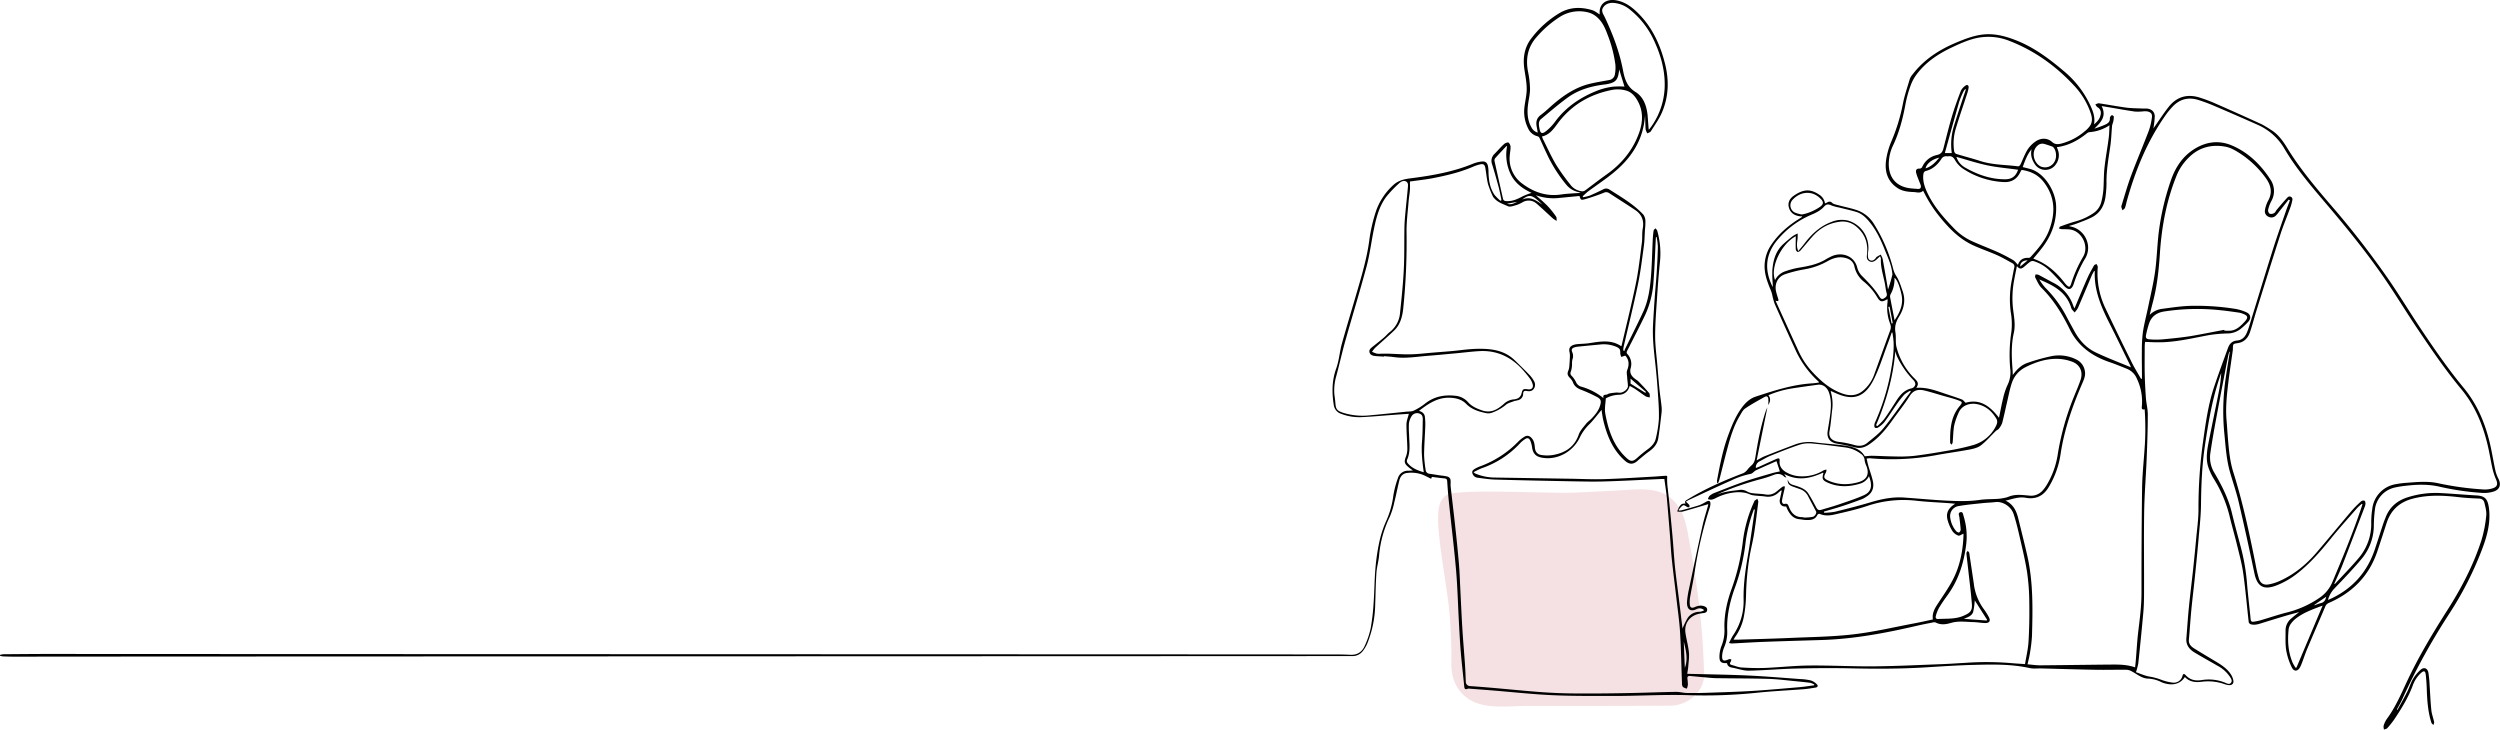
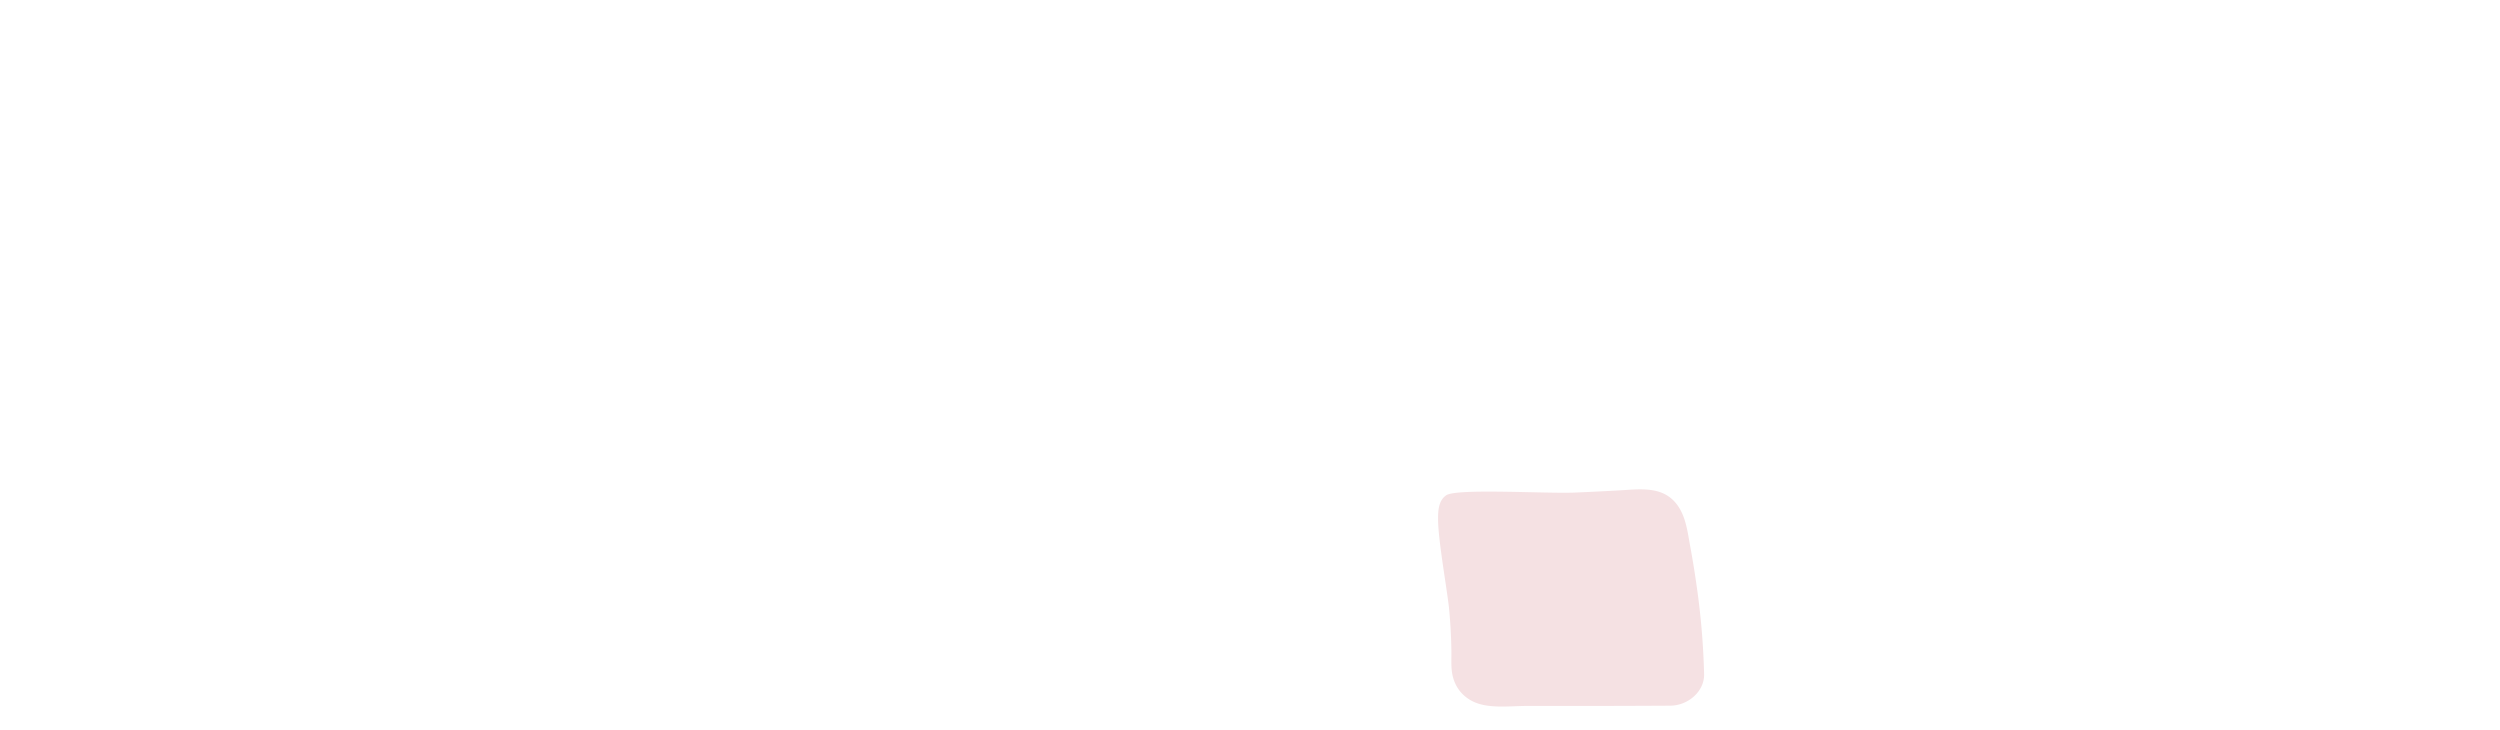
<svg xmlns="http://www.w3.org/2000/svg" viewBox="0 0 1652.81 482.4">
  <defs>
    <style>.cls-1{fill:#f5e1e3;}</style>
  </defs>
  <g id="Layer_2" data-name="Layer 2">
    <g id="Menu">
      <path class="cls-1" d="M1122.41,392.52c-1.4-10.37-3-20.71-4.91-31-1.87-9.89-2.86-20.8-9.6-28.94-9.36-11.29-23.9-9.14-37.23-8.38q-14.65.82-29.32,1.45c-19.42.81-78.64-2.94-85.31,1.85-7.15,5.15-6.51,16.14-1.44,50.58.36,2.42,2.91,19.25,3.33,23.47q1.44,14.58,1.63,29.23c.05,3.84-.17,7.71.14,11.54.73,9.06,5.12,16.9,13.87,21.32,10.18,5.14,24.51,3.07,35.82,3.08h32.28q31.27,0,62.54-.18c11.9-.05,22.71-9.52,22.41-20.88A492.39,492.39,0,0,0,1122.41,392.52Z" />
-       <path d="M1169.08,267.78c0-1.35.1-2.71,0-4-.12-1.54-1-2.14-2.39-1.39-4.37,2.45-8.81,4.85-12.94,7.68-1.6,1.09-2.56,3.23-3.62,5-4,6.72-6.17,14.15-8.18,21.63-1.81,6.75-3.46,13.55-5.21,20.32-.21.8-.57,1.56-.86,2.34l-.62,0a8.16,8.16,0,0,1-.08-1.84c1.87-9.95,3.77-19.89,7.27-29.44,2.35-6.41,4.88-12.74,8.92-18.32,2.46-3.38,5.41-6.27,9.49-7.59,12.23-4,24.47-8,37.46-8.74,1.34-.08,2.68-.31,4-.48.05,0,.08-.08.21-.22a1.57,1.57,0,0,0-.3-.53,63.66,63.66,0,0,1-15.43-21.34q-6.91-15-13.53-30a43.33,43.33,0,0,1-1.66-6.19,19.84,19.84,0,0,0-.84-2.61c-1.75-4.26-3.47-8.5-4-13.16a25.15,25.15,0,0,1,4.4-17.27c4.84-7.16,11.25-12.61,18.53-17.12.57-.36,1.13-.74,1.68-1.12,0,0,0-.1.15-.31-.74-.06-1.44-.05-2.12-.17-3.36-.59-5.8-2.32-6.74-5.72s.74-6.08,3.26-7.81c6.53-4.49,11-4.52,16.68-.76a8.2,8.2,0,0,1,3.93,5.89c.62-.28,1.23-.54,1.82-.83a2.24,2.24,0,0,1,2.92.44c.89.84,2.4,1.09,3.67,1.44,4.08,1.1,8.23,1.94,12.25,3.22a21.57,21.57,0,0,1,11.94,9.64,103.62,103.62,0,0,1,12.63,29.88A16.24,16.24,0,0,0,1254,183c1.78,2.94,2.8,6.36,3.94,9.65,2,5.87.84,11.36-2.34,16.53-2,3.21-3.16,6.5-2.5,10.44.55,3.23-.07,6.71.72,9.85a44.63,44.63,0,0,0,11.47,20.28c1.8,1.86,4,3.47,1.58,6.66,6.94-.49,12.81,1.76,18.73,3.76,3.82,1.29,7.67,2.5,11.44,3.92.89.33,1.53,1.33,2.46,2.19,9.7-2.83,16.3,2.39,22.08,9.95.94-4.49,1.7-8.82,2.76-13.07a43.83,43.83,0,0,1,3-8.87,18.82,18.82,0,0,0,1.66-10.56,100.69,100.69,0,0,1,.81-24.58,45.77,45.77,0,0,0-.45-12.78,64.38,64.38,0,0,1,.7-21.23c.51-2.7,1-5.42,1.6-8.11a2.47,2.47,0,0,0-1.23-3c-3.31-1.83-6.6-3.77-10.05-5.31-5-2.22-10.16-4-15.15-6.21-9.45-4.13-16.42-11.25-22.79-19.1a86.51,86.51,0,0,1-10.28-15.89c-.21-.44-.46-.85-.78-1.41-1.87,1.92-4.1.93-6.17.86-3.76-.12-7.53-.53-10.76-2.68-6.47-4.29-8.47-10.74-7.57-18a49.14,49.14,0,0,1,3.51-12.7A122.59,122.59,0,0,0,1258,68.88c1.06-5.64,3-11.12,4.6-16.64a10.41,10.41,0,0,1,1.92-3.12c7.54-9.84,17.57-16.25,28.86-21,5.29-2.2,10.57-4.27,16.28-5.13,8-1.22,15.45.66,22.82,3.51,11.93,4.61,22,12.12,31.66,20.25A65.07,65.07,0,0,1,1381,67.71c2.26,4.55,4.39,9.1,3.42,14.49,2.34-1.85,4.1-4,4.46-7a4.21,4.21,0,0,0-2.19-4.33c-.62-.39-1-1.22-1.42-1.86.81-.25,1.67-.83,2.43-.71,5.94.88,11.84,2,17.79,2.82,3.74.49,7.55.46,11.33.65.79,0,1.6,0,2.39,0,3.2.16,5.41,2.19,5.36,5.36a74.28,74.28,0,0,1-.9,7.81c.33-.5.61-.94.92-1.37,3-4.27,5.83-8.66,9.05-12.76,5.48-7,12.64-8.93,21-6.18,3.14,1,6.27,2.17,9.3,3.49q15.68,6.87,31.25,14a64.55,64.55,0,0,1,5.85,3.5c4.81,2.84,8,7.19,10.85,11.8,8.53,14,19,26.43,29.6,38.76a573.34,573.34,0,0,1,37.28,48c7.54,10.91,14.4,22.28,21.76,33.3,8.94,13.38,18.08,26.61,28.33,39,9.44,11.47,14.81,24.93,17.88,39.35,1.07,5,1.9,10.13,3,15.15a22.87,22.87,0,0,0,2,5.48c1.9,3.69,1.09,7-2.82,8.41a20.89,20.89,0,0,1-7.91,1,176.6,176.6,0,0,1-28.71-4.23c-7-1.53-14.15-1.36-21.26-.54a63.93,63.93,0,0,0-7.44,1.15,16.89,16.89,0,0,0-13.54,15.12,87.82,87.82,0,0,0-.66,9.72,34.56,34.56,0,0,1-8.11,22.42c-5.72,6.8-11.88,13.25-18.05,19.66a17.79,17.79,0,0,0-4.16,7.44c.82-.34,1.41-.55,2-.82q21.48-10.11,29-32.64c1.87-5.58,3.64-11.2,5.49-16.79.5-1.51,1.11-3,1.69-4.47,2.54-6.5,7.28-10.64,13.79-12.88a60.85,60.85,0,0,1,23-3c7.66.4,15.3,1.09,23,1.52,5.81.32,7.77,2.14,8.56,9.26,1,9.54-1.61,18.51-5,27.27A223.29,223.29,0,0,1,1619,406.15a430,430,0,0,0-30.66,55.79c-1.11,2.44-2.47,4.76-3.71,7.13l.42.23c2.15-4,4.4-7.91,6.43-11.95,1.38-2.74,2.23-5.76,3.77-8.39a24.94,24.94,0,0,1,5.08-6.17c2.28-2,4.61-1,5.16,2a74.4,74.4,0,0,1,.77,8c.39,5.57.58,11.16,1.16,16.71.28,2.65,1.3,5.22,1.85,7.85.13.62-.33,1.36-.51,2-.47-.56-1.16-1-1.36-1.69-2.24-7.15-2.75-14.54-3-22-.1-3.24-.32-6.49-.69-9.71-.28-2.42-1.19-2.7-3.07-1.09a20.76,20.76,0,0,0-5.65,8.73c-3,7.89-7.39,15-12,21.9a57.89,57.89,0,0,1-4.7,5.9c-.47.53-1.42.64-2.15.94a6.13,6.13,0,0,1-.29-2.49,16,16,0,0,1,2.1-4.48c5.56-7.52,9.24-16,13.17-24.43,7.68-16.44,17-32,26.71-47.26,9.38-14.68,17.45-30.08,22.77-46.72a83.42,83.42,0,0,0,3.11-16c.31-2.81-.57-5.81-1.23-8.64-.4-1.68-1.68-2.64-3.69-2.71-4.44-.16-8.9-.4-13.31-.92-10.18-1.18-20.29-1.65-30.35,1-8.66,2.24-14.46,7.48-17.24,16-2.06,6.3-4.08,12.61-6.19,18.88-5.48,16.25-16.5,27.3-32.06,34.05a4.26,4.26,0,0,0-2.41,2.54c-3.87,9.15-7.85,18.26-11.71,27.42-1.31,3.11-2.37,6.32-3.56,9.48a28,28,0,0,1-1.23,2.88c-1.6,3.1-4.19,3.31-5.66.12a42.56,42.56,0,0,1-3.61-11.12c-.67-4.38-.4-8.92-.42-13.39a10.08,10.08,0,0,1,3.82-7.68c1.64-1.47,3.41-2.79,5.17-4.22-3.12.86-6.25,1.68-9.34,2.6q-8,2.39-16,4.9c-2.26.71-4.52,1.27-6.84.52a2.08,2.08,0,0,1-1.18-1.41c-1.22-10.72-2.11-21.48-3.6-32.15-.89-6.35-2.61-12.59-4.13-18.84-1.58-6.55-3.5-13-5.05-19.58a85,85,0,0,0-10.09-23.79,36.55,36.55,0,0,1-4.12-9c-1.35-5.12-.52-10.38.49-15.51,2.26-11.49,4.69-22.94,6.95-34.42a81.45,81.45,0,0,0,1.38-11.52q-.74,2.25-1.49,4.52c-4.7,14.33-7.14,29.13-9.33,44-1.9,12.92-2.4,25.87-2.55,38.9-.09,7.53-1,15.06-1.62,22.58-.72,8.25-1.54,16.49-2.39,24.72-.76,7.45-1.68,14.87-2.4,22.32-.63,6.47-1,13-1.61,19.44-.25,2.92,1.53,4.55,3.67,5.88,4.48,2.79,9,5.48,13.54,8.2,4,2.39,7.92,4.8,10.52,8.77a11.13,11.13,0,0,1,1.7,4.18c.32,2.06-1,3.23-3.12,3a12.31,12.31,0,0,1-2.86-.69,33,33,0,0,0-15.25-1.49c-4.06.47-7.85,0-10.84-3.19-2.81,4.36-7.44,5.82-13.2,4.23a12.36,12.36,0,0,1-2.59-.95,21,21,0,0,0-8.84-2.22c-3.89-.24-6.84-2.83-10.12-4.57a8.21,8.21,0,0,0-3.48-1.26c-6.88-.1-13.76.12-20.63,0-12-.21-24-.59-35.92-.89-2.61-.07-5.31.31-7.81-.24-12.08-2.67-24.32-2.43-36.54-2.12-10.85.27-21.7,1-32.55,1.67-16.44,1-32.88,1-49.35.63-12-.25-24.07-.16-36.09.13-10.43.25-20.84,1.23-31.26,1.41-3.63.06-7.28-1.37-10.93-2-1.82-.33-3.11-1.08-3.39-3-4,.17-5.08-.73-5-4.67a20.4,20.4,0,0,1,1.32-6.59,27,27,0,0,0,2-10.94c-.39-9.47,1.67-18.58,4.89-27.37a140.69,140.69,0,0,0,7.29-31.07,88.33,88.33,0,0,1,7.45-26.1c.1-.22.15-.51.33-.65.56-.45,1.18-.85,1.77-1.26.22.7.71,1.44.62,2.11-.87,7.06-1.71,14.12-2.81,21.14-.81,5.14-2.18,10.2-3,15.34a178.84,178.84,0,0,0-2.29,25.64,85.1,85.1,0,0,1-1.43,13.68,34.81,34.81,0,0,1-5.76,13.45c-.33.5-.61,1-1.06,1.78,1.23,0,2.24,0,3.24,0,11.29-.36,22.59-.62,33.87-1.12,14.1-.63,28.28-.77,42.27-2.41,13.6-1.59,27-4.78,40.5-7.32,4-.75,7.89-1.66,11.91-2.51-.57-3.55.76-6.51,2.59-9.36,3.64-5.68,7.65-11.17,10.72-17.15,4.57-8.89,6.47-18.6,6.9-28.58,0-.43,0-.86,0-1.29a.85.85,0,0,0-.06-.3c-1.14.45-2.51,1.55-3.38,1.24a8.23,8.23,0,0,1-3.9-3.05,26.41,26.41,0,0,1-3-6.68c-1.38-4.53-.1-7.82,3.74-10.56l1.07-.78-3.7-.33c-7.35-.53-14.71-.82-22-1.65a75,75,0,0,0-32.65,3.54c-6.89,2.31-14,3.88-21.14,5.53-3.27.76-6.67,1.09-10-.36a1.6,1.6,0,0,0-1.47.51c-1.58,3.48-4.61,3.66-7.76,3.52-1.47-.07-2.92-.38-4.38-.53-3.57-.37-5.67-2.68-7.3-5.57-.51-.9-.87-1.89-1.31-2.85-2.93.4-4.79-1.74-4.12-4.79q.62-2.82,1.21-5.64l-.45-.22c-.58.5-1.18,1-1.74,1.51a9.9,9.9,0,0,1-8.48,2.59c-2.79-.4-5.63-.4-8.4-.85-1.7-.27-3.27-1.25-5-1.58a23.09,23.09,0,0,0-5.56-.41,35,35,0,0,0-14.08,3.91,9.65,9.65,0,0,1-2.75,1,8.06,8.06,0,0,1-2.33-.36,6.37,6.37,0,0,1,1-2.09,10.71,10.71,0,0,1,3.12-1.93c6.79-2.65,13.57-5.38,20.46-7.75,6-2,12.08-3.7,18.14-5.47,1.67-.49,3.4-.76,4.84-1.08-.66-2-1.4-4.27-2.22-6.77.25,0,.06,0-.07,0-4.49,2-9,3.93-13.44,6-1.29.6-2.28,2.16-3.56,2.38a53.13,53.13,0,0,0-12.67,4.27c-9.53,4.23-19,8.69-28.42,13.08a19.6,19.6,0,0,0-1.74,1.05,19.86,19.86,0,0,1,2.21,2.15c.26.34.11,1,.14,1.51a3.49,3.49,0,0,1-1.17,0c-1-.43-2.3-1.6-2.91-1.3-1.26.6-2.14,2-3.17,3l.33.58a12.68,12.68,0,0,0,1.64-.22c4-1.11,7.93-2.15,11.84-3.41a34.69,34.69,0,0,0,4.58-2.34c2-1,2.89-.44,2.71,1.85a9.49,9.49,0,0,1-.46,2.15,264.58,264.58,0,0,0-9.91,42.23c-.88,5.75-2.11,11.45-3.09,17.19a19,19,0,0,0-.18,4.4c.15,2.2,1.18,2.8,3.21,1.93s4.06-1.41,6.24-.63c1.18.42,2.13,1.1,2.06,2.49s-1.12,1.89-2.39,2.06a27.35,27.35,0,0,0-3.62.61c-6,1.62-9.29,6.65-8.33,12.72.67,4.23,1.83,8.39,2.26,12.64.31,3.06-.2,6.21-.42,9.31-.1,1.44-.4,2.88-.69,4.87,13.6.36,27,.53,40.29,1.13,11.46.52,22.89,1.52,34.34,2.34a38,38,0,0,1,7.09.91,9.92,9.92,0,0,1,4,2.58c1,.94.53,1.94-.9,2.15-2.54.39-5.09.85-7.65,1.05-10.4.82-20.83,1.26-31.2,2.38a336.51,336.51,0,0,1-46,1.57c-16.41-.48-32.75.58-49.13.53-13.38,0-26.78.1-40.14-.51-13.1-.6-26.16-2.05-39.24-3.11-5.08-.42-10.16-.79-15.23-1.18a2.9,2.9,0,0,0-1.28,0c-2.22,1-2.28-.47-2.43-2-.74-7.41-1.61-14.81-2.23-22.23-.56-6.72-.89-13.47-1.26-20.21-.62-11.21-.88-22.46-1.84-33.64-1.3-15-3.15-30-4.72-45q-.72-7-1.16-13.94c-.08-1.29-.43-1.86-1.76-2-2.74-.24-5.48-.63-8.35-1l-.52,1.24c-1.89-.91-3.66-1.88-5.52-2.65a21.51,21.51,0,0,0-10.33-1.19c-2.87.26-4.49,2.28-5.15,4.87-1.22,4.8-2.11,9.68-3.33,14.49a49.15,49.15,0,0,1-3.08,9.77,72.58,72.58,0,0,0-7,25.59c-.36,3.84-1.51,7.61-1.76,11.44-.48,7.17-.55,14.36-.82,21.53a71.52,71.52,0,0,1-5.18,24.93,22.13,22.13,0,0,1-3.18,5.33,8.42,8.42,0,0,1-6.94,3.1c-51.71.09-831.76.26-883.48.4-2.83,0-5.65-.07-8.48-.18a10.41,10.41,0,0,1-2-.46L0,433a11.72,11.72,0,0,1,2.22-.47c11.55-.09,23.1-.21,34.65-.19,36.11.09,800.56.23,836.68.35,6.39,0,12.78-.12,19.16.21,4.78.25,7.83-2,9.59-6a54.42,54.42,0,0,0,3.91-11.64,138.71,138.71,0,0,0,1.9-16.42c.55-7.77.57-15.58,1.24-23.34A138.16,138.16,0,0,1,912,357.87a68.38,68.38,0,0,1,4.44-13.4,59.06,59.06,0,0,0,4.72-16.72,62,62,0,0,1,3-11.55,6.91,6.91,0,0,1,7-5c.9,0,1.79-.09,2.94-.15-1.36-1-2.57-1.86-3.63-2.84-2.06-1.89-2.12-3.32-1.12-5.92a15.18,15.18,0,0,0,1.08-5.51c-.08-5.4-.62-10.79-.59-16.19,0-2.27,1-4.54,1.58-7-2.94.19-6.22.39-9.5.63-7.34.53-14.67,1.26-22,1.57a33.26,33.26,0,0,1-13-2.11,7.2,7.2,0,0,1-5.17-6.19c-1.26-8.14-1.2-16,1.66-23.91,1.89-5.25,2.25-11,3.76-16.46,3.37-12.11,7.08-24.13,10.55-36.21,3-10.25,5.9-20.52,7.43-31.11A104.63,104.63,0,0,1,910,138.73a42.06,42.06,0,0,1,11.2-16.42c3.52-3.28,7.84-4,12.31-4.54,13.83-1.79,27.5-4.23,40.49-9.6a21.74,21.74,0,0,1,5.85-1.41c2.11-.22,3.36.82,3.85,2.9a19.89,19.89,0,0,1,.38,4c.13,5.35.86,10.57,3.93,15.1a29.53,29.53,0,0,0,4,4l.66-.45c-.62-2.89-1.13-5.82-1.89-8.67-1.34-5-2.76-10-4.31-15a6.3,6.3,0,0,1,1.59-6.9c2.11-2.14,4.07-4.44,6.28-6.47.74-.68,2.41-1.34,3-1a4.17,4.17,0,0,1,1.33,3.08c0,1.88-.43,3.77-.55,5.67a20.35,20.35,0,0,0,8.68,18.66c7.45,5.48,15.77,8.31,25.25,6.9,4.16-.62,8.41-.71,13-1.07a14.76,14.76,0,0,0-1.6-.55,13.92,13.92,0,0,1-8-4.94,94.62,94.62,0,0,1-13.07-20.85c-1.57-3.27-3-6.6-4.53-9.87a2.15,2.15,0,0,0-1.18-1.16,9.17,9.17,0,0,1-6.43-5.34,24.44,24.44,0,0,1-2.42-13.77c.46-4.07,1.53-8.13,1.52-12.2,0-4.31-.88-8.63-1.52-12.92-1.16-7.69,0-14.83,4.94-21a65.39,65.39,0,0,1,18.51-16.4c6.82-3.93,14.05-4,21.36-1.8,1.81.55,3.37,1.88,5,2.83-.84-6.77,4.17-10.78,11.56-9.2,5,1.07,9,3.82,12.62,7.23,10.17,9.55,15.77,21.63,19.06,34.9,2.65,10.69,2.33,21.38-2,31.6-1.87,4.47-4.82,8.52-7.41,12.67-.44.7-1.55,1-2.35,1.45a8.85,8.85,0,0,1-1.15-2.67c-.22-3.14-.22-6.3-.39-9.4-1,16.67-9.42,29.09-22.11,39.07-5,4-10.32,7.51-15.46,11.31-1.3,1-2.44,2.18-3.65,3.27l.25.61a27,27,0,0,0,4.24-1q4.57-1.91,9-4.16a3.94,3.94,0,0,1,4.3.15c7.82,5,15.87,9.64,22.28,16.47a7.38,7.38,0,0,1,1.4,4.23,41.1,41.1,0,0,1-.3,5.85c-.22,3.55-.23,7.13-.71,10.65-1.18,8.62-2.21,17.28-4,25.79-2.86,13.74-6.27,27.37-9.42,41.05a16.52,16.52,0,0,0-.23,2.23l.75.5a4,4,0,0,1,.22-.91c4.06-8.32,8.29-16.57,12.18-25,3.39-7.33,4.52-15.29,5.17-23.24.66-8.13.79-16.3,1.19-24.45.1-2,.26-4.05.56-6,.09-.59.75-1.09,1.16-1.63.42.52,1.07,1,1.23,1.56a54.67,54.67,0,0,1,1.83,20.57c-.81,7.75-1.38,15.53-1.9,23.3-.56,8.57-1.27,17.15-1.29,25.73,0,6.6.94,13.2,1.49,19.8.43,5.2.84,10.4,1.36,15.59.38,3.71,1,7.4,1.37,11.12a19.71,19.71,0,0,1,0,4.41c-.65,5.59-1.27,11.19-2.16,16.75-.62,3.83-3,6.58-6.18,8.8-2.29,1.63-4.41,3.51-6.59,5.28-.48.39-.9.84-1.38,1.22-2.77,2.2-5.22,1.91-7.88-.43-7.83-6.9-11.64-16-14.09-25.75-.65-2.6-1-5.29-1.41-7.93-.12.16-.32.47-.56.76-2.39,2.86-4.61,5.89-7.22,8.54a30.86,30.86,0,0,0-6.4,8.67c-4.6,10-15.48,15.68-25.59,13.61-3.66-.74-5.48-2.73-6.08-6.43a19.2,19.2,0,0,0-1.16-4.59c-.87-2-2-2.26-3.8-1a18.41,18.41,0,0,0-3.09,2.61,61.57,61.57,0,0,1-25.38,16.49,53.07,53.07,0,0,0-5.31,2.59,9.82,9.82,0,0,0,1.19.91,34.1,34.1,0,0,0,13,2.63l49.36.77c7.56.12,15.12.5,22.66.28,11-.33,21.94-1.07,32.91-1.66,2.33-.13,4.65-.35,7-.51,2.12-.15,2-.11,1.86,2a45.85,45.85,0,0,0,.45,6.6c.32,3.29.74,6.57,1.06,9.86.73,7.51,1.47,15,2.13,22.53.57,6.54.92,13.1,1.6,19.63.76,7.31,1.8,14.6,2.69,21.9.78,6.37,1.54,12.74,2.22,18.41a65.11,65.11,0,0,1,3.12-6.48,9.33,9.33,0,0,1,8.14-4.57,7.05,7.05,0,0,0,3.08-1.06,4.35,4.35,0,0,0-5-.74c-4.61,2.29-6.63-.53-6.34-5a59.43,59.43,0,0,1,1.32-8.35c2.91-13.86,5.82-27.72,8.88-41.54,1-4.61,2.48-9.12,3.73-13.67a3.78,3.78,0,0,0,.09-.81c-5.69,1.67-11.35,3.39-17,4.95a12.2,12.2,0,0,1-3.5-.12,16.42,16.42,0,0,1,1.41-3.13c1.36-1.91,1.67-2,4.09-2.13-.82-1.39.14-1.95,1.13-2.55,11.74-7.15,24.25-12.65,37.07-17.51a7.89,7.89,0,0,0,2.47-2,29.43,29.43,0,0,1,2.59-2.85c2-1.51,2.57-3.57,2.94-5.88,1.62-10.05,3.49-20.06,6.65-29.77.33-1,.84-2,1.27-3-2.34,11.54-4.68,23.08-7.12,35.06,2.16-1.13,3.66-2.1,5.3-2.75q9.66-3.84,19.38-7.5a26.83,26.83,0,0,1,13.35-1.71c6.32.85,12.7,1.19,19,2,5.68.77,11.39,1.79,14.46,7.24,1.78-.13,3.35-.37,4.92-.34,5.15.11,10.3.42,15.45.46a93.66,93.66,0,0,0,12.32-.4c7.48-.92,14.92-2.14,22.34-3.47a147.57,147.57,0,0,0,16.68-3.67,24.13,24.13,0,0,0,15-12.54c.81-1.58,1.27-3.25.28-4.91-3-5.06-7.16-8.57-13-9.64-4.51-.83-10,.71-12.12,6.11a43.53,43.53,0,0,0-2.77,8.15c-.65,3.66-.62,7.44-1,11.15,0,.51-.53,1-.81,1.45-.29-.47-.84-.93-.85-1.41-.09-8.56.38-17,6.2-24,2.12-2.58,2.07-2.87-1-4-3.28-1.23-6.71-2-10.08-3-4.06-1.17-8.09-2.47-12.2-3.44-3.94-.93-7.19-.28-9.68,3.69-3.48,5.55-7.65,10.67-11.44,16-4.28,6.06-9,11.64-15.21,15.87-2.84,1.94-5.78,3-9.35,2.08-4-1-8.13-1.8-12.23-2.52-4.43-.77-6.65-3.65-6-8.08.61-4.06,1.37-8.11,1.83-12.19.53-4.59.59-9.2-1-13.64-1.26-3.47-4.2-5.49-7.42-5-5.77.79-11.54,1.59-17.3,2.49a65,65,0,0,0-15.28,4.45C1170.91,263.51,1170.31,265.66,1169.08,267.78Zm248.8,2.81c-2,.54-2-.76-1.84-2a34.91,34.91,0,0,0-3.22-18.06,12.07,12.07,0,0,0-6.5-6.64c-3.86-1.56-7.73-3.14-11.67-4.49-11.56-3.95-20.82-10.56-26.34-21.82-4.89-10-10.63-19.34-18.61-27.25-1.85-1.83-2.89-4.51-4.16-6.88-.27-.5.09-1.35.16-2a6.06,6.06,0,0,1,2,.24c3.32,1.72,6.58,3.57,9.89,5.31a26.09,26.09,0,0,1,13,14.89c.21.59.48,1.16.86,2,.32-.7.48-1,.62-1.35,2.65-6.27,5.22-12.58,8-18.8,1.26-2.86,2.84-5.58,4.38-8.3.26-.45,1.06-.6,1.6-.89a16,16,0,0,1,.79,1.54,2.15,2.15,0,0,1,0,.91,53.27,53.27,0,0,0,5.37,27.33q8.51,17.87,17.32,35.6c1.81,3.63,4,7.07,6,10.6l.57-.21V248.6c0-5.46-.14-10.93-.06-16.4a91.94,91.94,0,0,1,.68-12.66c.89-5.75,2.41-11.39,3.59-17.09,1.56-7.62,3.41-15.2,4.47-22.89,1.16-8.38,1.38-16.87,2.33-25.28A168.27,168.27,0,0,1,1435,119.9c2.6-7.8,6.68-14.76,13.31-19.71,8.19-6.11,17.58-8.08,27.11-4.08,10.85,4.56,19.11,12.63,25.51,22.43a13.49,13.49,0,0,1,.65,14.52,22.81,22.81,0,0,0-2.07,5.67,2.86,2.86,0,0,0,1,2.56,3.75,3.75,0,0,0,3-.43c.77-.45,1.15-1.55,1.78-2.29,2.3-2.69,4.59-5.41,7-8a1.88,1.88,0,0,1,3.26,1.65,33.43,33.43,0,0,1-1.53,5.45c-2.1,5.76-4.49,11.41-6.36,17.23-5.37,16.7-10.57,33.46-15.79,50.21-1.48,4.74-2.7,9.56-4.27,14.27-1.33,4-3.8,6.88-8.39,7.51-3,.41-2.92.64-3,3.68a10.86,10.86,0,0,1-.09,1.28c-1,7.1-2.1,14.19-2.95,21.31-1,8.29-1.88,16.59-1.12,25,.34,3.66.52,7.34.83,11,.65,7.76,1.26,15.55,3.62,23,6.23,19.8,10.54,40.07,14.62,60.39a93.5,93.5,0,0,0,2.25,9.84c1,3.18,3.08,4.53,6.35,4a30.57,30.57,0,0,0,7.66-2.4c9.51-4.3,17.39-10.82,24.14-18.69,7.87-9.18,15.52-18.55,23.36-27.76a66.72,66.72,0,0,1,6.26-6.21,2.35,2.35,0,0,1,2.14-.24c.43.21.6,1.26.59,1.92a7.23,7.23,0,0,1-.59,2.3c-4.85,12.73-9.66,25.47-14.6,38.16-1.63,4.2-3.6,8.28-5.53,12.69.48-.21.67-.23.77-.34,5.24-5.69,10.69-11.2,15.65-17.12a34.75,34.75,0,0,0,8.11-23.33,60.14,60.14,0,0,1,.69-9,18.69,18.69,0,0,1,14.83-16.14,62.08,62.08,0,0,1,8.39-1.07c6.86-.55,13.81-1.16,20.55.36a198.16,198.16,0,0,0,29.85,4.08,16.36,16.36,0,0,0,6.13-.82c2.87-.95,3.34-2.71,2.19-5.53a45.32,45.32,0,0,1-2.37-6.93c-1.12-4.9-1.88-9.88-3-14.78-3.17-14-8.45-27.09-17.7-38.24-10.81-13-20.3-27-29.71-41-7.35-11-14.18-22.28-21.69-33.13-11.88-17.19-25.09-33.35-38.64-49.27-9.62-11.31-19.29-22.62-26.86-35.51a38.32,38.32,0,0,0-17.84-15.92q-14.46-6.44-29-12.63a105.21,105.21,0,0,0-10.18-3.76c-6.51-2-12.25-.62-17,4.45a49.47,49.47,0,0,0-3.9,4.65c-12.57,17.47-20.55,37.05-26.3,57.63-.43,1.53-.69,3.13-1.25,4.61-.25.65-1.07,1.09-1.63,1.63a18,18,0,0,1-.77-2.2,2.73,2.73,0,0,1,.23-1.26c2-6.48,3.84-13.06,6.21-19.43,3.71-9.94,7.89-19.71,11.67-29.62a40.9,40.9,0,0,0,2.1-8.9c.34-2.4-.72-3.5-3.11-4a13.19,13.19,0,0,0-2.74,0,32.71,32.71,0,0,1-5.5.11c-6.06-.88-12.1-2-18.14-3l-3.77-.63c3.53,6.84-.58,10.8-4.78,14.91a58.71,58.71,0,0,0,7.15-2.63c1.73-.76,3.21-1.8,3.1-4.06a2.48,2.48,0,0,1,.41-1.39c.24-.37.75-.85,1.06-.79s1.12.59,1.13.93a14.55,14.55,0,0,1-.35,3.21c-.2,1-.7,1.94-.8,2.94-.42,4.46-.52,8.95-1.16,13.37-1.16,8.07-2.65,16.09-2.52,24.31a67.4,67.4,0,0,1-.55,8.26c-.69,6.52-3.5,11.77-9.59,14.72-3.18,1.54-6.54,2.76-9.84,4-1.45.56-3,.94-4.85,1.52.63.2.79.27,1,.3,9.64,1.84,14.81,12.94,9.65,21.3a79.48,79.48,0,0,0-7.45,16.57c-1.4,4.16-3.54,4.58-6.5,1.33-.29-.32-.54-.67-.84-1-2.82-3-5.53-6.1-8.53-8.9a25.93,25.93,0,0,0-10.83-6.42,3.06,3.06,0,0,0-2.22.54c-1.44,1-2.73,2.27-4.11,3.4s-2.86,1.71-4.56-.67c-.7,3.53-1.35,6.51-1.87,9.51a64.22,64.22,0,0,0-.63,19.42c.67,5.11,1.59,10.22.43,15.37-1.78,7.89-1.46,15.85-.85,23.82.09,1.13.11,2.26.18,3.92,2.76-3.82,5.76-6.7,9.74-8a125.23,125.23,0,0,1,16.07-4.49,25.49,25.49,0,0,1,16,2.16,10.16,10.16,0,0,1,5.82,7.57c.63,3.08-.55,5.69-1.69,8.32-6.51,15.08-11.91,30.48-14.35,46.83a58.6,58.6,0,0,1-8,22c-3.48,5.69-8.53,8-15,6.8-4.71-.87-8.93.91-13.4,1.89,5.11,2.35,7.21,6.74,8.43,11.75,2,8.16,4.08,16.3,5.94,24.49,4,17.53,3.63,35.35,3.14,53.15A101.73,101.73,0,0,1,1342,432c-.35,2.34-1,4.64-1.53,7.2,2.93.24,5.67.67,8.4.66,15.6-.12,31.2-.37,46.8-.5,5.26-.05,10.53,0,15.89,1.84.17-1.65.35-3.21.48-4.77.55-6.47.88-13,1.67-19.42,1-8.23,2.06-16.42,2.07-24.74,0-23.15.08-46.3.4-69.45.12-8.39,1-16.78,1.58-25.17A181.72,181.72,0,0,0,1417.88,270.59ZM1015.4,129.09c2.59,2.34,5.3,4.57,7.73,7.08a59.28,59.28,0,0,1,5.62,7c.5.7.3,1.9.42,2.87a16.5,16.5,0,0,1-2.4-1.52c-3.65-3.27-7.16-6.7-10.89-9.88a7.83,7.83,0,0,0-9.13-1,22.19,22.19,0,0,1-4,1.86c-1.91.52-4.3,1.54-5.8.85-3.19-1.46-6.78-2.5-9.17-5.4a4.35,4.35,0,0,1-.75-1,60.22,60.22,0,0,1-3.24-8.16c-.89-3.49-1.17-7.13-1.79-10.69-.41-2.34-1.29-2.93-3.59-2.39a25.28,25.28,0,0,0-4.36,1.43c-8.49,3.72-17.45,5.82-26.48,7.61-5.24,1-10.59,1.56-15.42,2.25,0,1.79.12,3.67,0,5.52-.2,2.57-.68,5.11-.88,7.68-.53,6.72-1.45,13.46-1.37,20.19a430.19,430.19,0,0,1-2.17,50.38c-.57,5.45-1.87,10.74-6,14.72s-8.46,7.65-12.65,11.51a19.81,19.81,0,0,0-2,2.59,21.68,21.68,0,0,0,3.31,1.23,16.29,16.29,0,0,0,3.12,0c1.47,0,2.93,0,4.4,0,4.89.15,9.79.54,14.67.43s9.54-.7,14.31-1.09c6.12-.52,12.25-.89,18.33-1.62,6.6-.8,13.17-1.35,19.82-.61,6.23.69,11.8,2.79,16.35,7.21,3.26,3.17,6.52,6.33,9.67,9.61a19,19,0,0,1,3.14,4.27,4.65,4.65,0,0,1-.19,5.07c-1.18,1.63-2.88,1.74-4.65,1.4-1.58-.31-2.33.23-2.38,1.87a4.25,4.25,0,0,1-3.09,4.13c-1,.37-2.18.42-3.2.82-1.79.69-3.85,1.17-5.2,2.39a29.66,29.66,0,0,1-9.08,5.13,7,7,0,0,1-3.79.33c-4.9-1-9.62-2.4-13.31-6.17-2.75-2.79-6.27-3.78-10.18-4-8.41-.53-14.71,3.79-21,8.64,2.11.58,3.65,1.77,3.9,3.94a41.85,41.85,0,0,1,.26,6.23c-.23,6.32-.73,12.62-.79,18.94a75.9,75.9,0,0,0,1,9.68,2.82,2.82,0,0,0,2.62,2.81c2.3.29,4.58.72,6.88,1.06a38.11,38.11,0,0,1,4.9.75,3.17,3.17,0,0,1,2,1.81c.32,1.57,0,3.26.17,4.88.88,8,1.89,16.07,2.76,24.11,1,9,1.94,17.92,2.7,26.9.52,6.11.68,12.26,1,18.39.42,8.27.77,16.55,1.29,24.82.47,7.59,1.15,15.17,1.67,22.76.28,3.95.44,7.92.57,11.88a2.88,2.88,0,0,0,2.93,3q7.62.54,15.23,1.2c10.56.92,21.12,2,31.7,2.78,7.28.53,14.59.83,21.89.88,11.36.09,22.72,0,34.07-.22,11.06-.18,22.1-.64,33.15-.83,2.48,0,5,.72,7.46.75,4.91.07,9.83,0,14.74-.19,9.5-.33,19-.59,28.51-1.19,10.41-.64,20.79-1.6,31.18-2.49,3.15-.27,6.27-.8,9.4-1.2l.14-.57a11.76,11.76,0,0,0-2.68-1.08c-3-.42-6-.69-9-1-6.17-.57-12.33-1.41-18.51-1.6-11.41-.35-22.84-.29-34.25-.47-2.7,0-5.39-.34-8.08-.57-3.18-.26-6.35-.56-9.52-.87-1.36-.14-2,.41-1.83,1.78a34.17,34.17,0,0,1,.31,4,11.61,11.61,0,0,1-.67,2.57,7.67,7.67,0,0,1-2.59-1.09,3.77,3.77,0,0,1-.64-2.35c-.41-11.1-.58-22.22-1.24-33.3-.43-7.34-1.49-14.64-2.34-22-1-8.76-2.17-17.52-3.1-26.29-.6-5.74-.87-11.5-1.34-17.25-.65-7.95-1.28-15.9-2-23.83-.4-4.17-1.09-8.32-1.64-12.47-1,0-1.63,0-2.24,0-12.14.54-24.28,1.21-36.42,1.58-7.36.23-14.74.08-22.1-.06-17.07-.32-34.14-.67-51.2-1.15-3.91-.11-7.81-.77-11.7-1.25a4,4,0,0,1-3.27-3c-.47-1.56.89-2.43,2.08-3.1a23.35,23.35,0,0,1,3.18-1.45,67.27,67.27,0,0,0,25-16.21,21.34,21.34,0,0,1,4-3.21c2-1.23,3.53-.83,5.05.91s1.81,3.83,2,6c.23,2.88,1.61,4.7,4.43,5.08a24.62,24.62,0,0,0,7.47,0c8.06-1.4,14.23-5.2,17.11-13.49.91-2.6,3-4.83,4.81-7.08,1-1.33,2.52-2.33,3.71-3.57,2.43-2.54,4.66-5.24,5.66-8.72.82-2.83.5-4.14-2.12-5.52a93.59,93.59,0,0,0-10.35-4.71c-2.65-1-4.59-2.37-5.59-5.12a9.15,9.15,0,0,0-2.11-2.92c-1.57-1.66-1.7-2.9-.75-5a11.27,11.27,0,0,0,.58-3.47c.14-1.49.24-3,.27-4.48a13.11,13.11,0,0,0-.13-3.71c-.61-2.26-.07-3.87,2.1-4.81a9.46,9.46,0,0,1,2.83-.69c2.69-.27,5.41-.26,8.07-.66,7.22-1.1,14.43-2.55,21.08,2,.15-.21.27-.29.29-.4,3.19-13.74,6.65-27.42,9.47-41.23,1.81-8.87,2.76-17.91,3.94-26.9.4-3,0-6.2.55-9.18,1-5.29-.58-9.36-4.93-12.28-5.7-3.83-11.53-7.47-17.28-11.24a3.46,3.46,0,0,0-3.57-.18,130.14,130.14,0,0,1-12.48,4.26c-2.66.72-2.75.39-3.54-2.16l-14.45,1.4A35,35,0,0,1,1015.4,129.09Zm498.52,3.35-.86-.46c-2,2.58-4.07,5.16-6.12,7.73a19.69,19.69,0,0,1-2.58,3.07,4.22,4.22,0,0,1-5,.31,3.83,3.83,0,0,1-1.92-4.23,14.26,14.26,0,0,1,.57-2.51,21,21,0,0,1,1.45-3.57c3.11-5.43,1.92-10.41-1.53-15.12a64.25,64.25,0,0,0-16.2-15.69c-3.22-2.14-6.81-4.36-10.51-5-9.07-1.67-17.44.41-24.18,7.2a34.84,34.84,0,0,0-7.72,11.14c-6.94,16.79-10.2,34.43-11.37,52.44-.71,10.87-1.86,21.62-4.67,32.16-.73,2.75-1.39,5.52-2.08,8.27a14.16,14.16,0,0,1,7.72-3.93c5.89-.78,11.8-1.69,17.72-2a163.45,163.45,0,0,1,30.46,1.84,29.24,29.24,0,0,1,8.21,2.44c2.77,1.31,3.09,4,1,6.28a44.1,44.1,0,0,1-4.83,4.53,14,14,0,0,1-8.83,3.12,87.2,87.2,0,0,0-12.62,1.16c-11.09,2.05-22.07,4.79-33.46,4.68-2.72,0-5.45-.16-8.41-.25a26.2,26.2,0,0,0-.24,2.8c0,5.95-.11,11.91,0,17.87.12,5.45.39,10.9.78,16.33.27,3.67,1.27,7.31,1.26,10.95,0,9.7-.35,19.39-.74,29.08-.48,11.78-1.47,23.53-1.66,35.31-.28,17.87,0,35.74-.08,53.61,0,4.24-.08,8.48-.46,12.7-1,11.29-2.15,22.58-3.34,33.86a42.27,42.27,0,0,1-1.54,5.83c2.7.92,5.73,2.37,8.91,2.91a40,40,0,0,1,7.92,2.15,31.1,31.1,0,0,0,7.79,1.88,5.88,5.88,0,0,0,6.08-4.36c.44-1.58,1.07-1.79,2.22-.54,2.92,3.19,6.48,3.82,10.58,3.18a28.49,28.49,0,0,1,15.35,1.7c1.3.53,2.81,1.45,3.92.14s.12-2.8-.66-4a22.41,22.41,0,0,0-8.16-7.28c-5.05-2.93-10.16-5.74-15.15-8.75-3.51-2.11-5.86-5-5.48-9.47.58-7,1-14,1.72-20.9.8-8.12,1.83-16.21,2.71-24.32q1.11-10.43,2.08-20.87c.58-6.29,1.49-12.59,1.49-18.89a319.48,319.48,0,0,1,3-44.78c1.72-12.09,3.33-24.19,7.15-35.83,2.93-8.9,6.24-17.67,9.42-26.48,1-2.69,2.84-4.5,5.78-4.73,3.47-.27,5.42-2.32,6.66-5.28a41,41,0,0,0,1.51-4.14c5.23-16.94,10.36-33.91,15.69-50.81,2.75-8.71,5.85-17.31,8.81-25.95C1512.27,136.75,1513.12,134.61,1513.92,132.44ZM1160.17,336.87l-.64-.07a95.53,95.53,0,0,0-5.46,21.67,131.44,131.44,0,0,1-6.92,29.66c-3.44,9.39-5.69,19.05-5.23,29.15a25.16,25.16,0,0,1-2,10.57,18,18,0,0,0-1.35,5.3c-.23,3.63.71,4.21,4,2.9a2.45,2.45,0,0,1,.68-.28,12.26,12.26,0,0,1,1.35.1,4.22,4.22,0,0,1-.3,1.47c-.95,1.48-.82,1.92.87,2.37,2.06.55,4.11,1.45,6.19,1.57a148.94,148.94,0,0,0,15.23.32c9.87-.41,19.72-1.52,29.59-1.61,14.3-.14,28.61.67,42.92.54,15-.15,29.94-.9,44.91-1.46,5.15-.19,10.3-.58,15.44-.86a198.29,198.29,0,0,1,29.45.12c3.16.3,6.33.47,9.89.72.81-5,2-9.84,2.31-14.75.5-8.63.66-17.31.52-26a146.52,146.52,0,0,0-1.47-20c-1.26-8.1-3.25-16.09-5.08-24.09-1.1-4.84-2.28-9.68-3.83-14.38-1.66-5.08-7.31-8.49-12-7.9-2.86.36-5.75.4-8.61.71-5.18.56-10.37,1-15.5,1.89a6.68,6.68,0,0,0-5.81,7.51,17.2,17.2,0,0,0,3.86,9c.44.54,1.43,1.13,2,1a2.32,2.32,0,0,0,1.07-1.88c-.15-2.67-.54-5.32-.82-8-.13-1.25-1.18-3,.57-3.52s1.82,1.46,2.19,2.59a45.06,45.06,0,0,1,1.48,20.38c-1.6,11.54-5.15,22.32-12.08,31.84-2,2.73-3.92,5.51-5.65,8.4a22.82,22.82,0,0,0-2.09,5.26c-.3,1-.14,2.23,1.44,2.13,5.72-.34,11.5.23,17-2.21,4.25-1.88,5.72-3.2,5.35-7.84-.6-7.51-1.57-15-2.4-22.49-.4-3.66-.88-7.31-1.21-11,0-.48.57-1,.88-1.53.33.44.88.85,1,1.34,1,6.72,2,13.44,3,20.18a35.34,35.34,0,0,0,6.7,17.1,40.91,40.91,0,0,1,3.16,5c1.47,2.65.57,4.2-2.46,4.12-2.57-.08-5.13-.56-7.7-.62-4.88-.11-9.76-.9-14.63.5-3.37,1-6.83,1.57-10.23-.24a3.29,3.29,0,0,0-2,0c-3.24.63-6.5,1.26-9.72,2-21,4.9-42.11,8.92-63.74,9.58-12.7.39-25.41.74-38.11,1.21-7,.26-14.07.74-21.11,1.08a10.76,10.76,0,0,1-2-.33c1-1.88,1.72-3.6,2.74-5.11a39.75,39.75,0,0,0,6.92-23.64c-.21-11.06,1.58-21.87,3.47-32.7C1157.61,354.81,1158.82,345.83,1160.17,336.87Zm88.54-228.48c0,8.66,4.51,14.36,12.77,15.88,2.11.39,4.27.45,6.41.63,1.59.13,2.28-.59,2-2.19a10.49,10.49,0,0,0-.69-1.89c-.78-2.06-1.7-4.09-2.29-6.2-.53-1.86-.15-3.38,2.38-3.14a2.11,2.11,0,0,0,1.53-1.1,13.63,13.63,0,0,1,9.64-7.88c2.72-.58,3.78-2,4.39-4.38,1.81-7,3.5-14,5.57-21,1.7-5.75,3.77-11.4,5.91-17a9.08,9.08,0,0,1,3.09-3.51c1.16-.89,2.25-.18,2.08,1.3a21.94,21.94,0,0,1-1.06,4.26c-2.4,7.41-5,14.77-7.22,22.22a34.28,34.28,0,0,0-1.3,15.46,2.69,2.69,0,0,0,1.3,1.88c5.32,1.65,10.73,3,16,4.72,8.17,2.63,16.71,2.44,25.08,3.53.44,0,1.2-.65,1.45-1.17,1.15-2.38,2.08-4.86,3.26-7.21a19.38,19.38,0,0,1,7.23-8.4c3.52-2.1,7.38-2.06,10.43.65,1.86,1.66,3.65,1.63,5.75,1.16a38.59,38.59,0,0,0,15.87-8.24,16.82,16.82,0,0,0,3.42-3.53c1.76-2.6,1.52-5.49.54-8.32A49.79,49.79,0,0,0,1372,57.43c-12.08-13.23-26.24-23.59-43-30.18a37.55,37.55,0,0,0-21.1-2.31c-6,1.13-11.45,3.6-16.91,6.14-9.24,4.31-17.64,9.77-23.83,18.05a27.73,27.73,0,0,0-3.85,7,78.77,78.77,0,0,0-3.45,12.2c-1.73,9.51-4.06,18.77-8.2,27.57A28.92,28.92,0,0,0,1248.71,108.39ZM915,235.47l0,.29c-2-.13-4-.19-6-.4-1.58-.17-3.11-.72-3.59-2.42s.89-2.77,2.09-3.74c2.53-2,5.08-4,7.56-6.12,1.26-1.07,2.31-2.39,3.58-3.43a17.75,17.75,0,0,0,6.88-12c1-9.5,2-19,2.52-28.58s.29-19.39.47-29.09c.06-3,.32-6,.6-9,.51-5.55,1.14-11.1,1.63-16.66.13-1.54.51-3.44-1.16-4.35s-3.46.14-4.68,1.3a76.86,76.86,0,0,0-8.23,8.61c-4.85,6.35-6.78,14-8.35,21.62-1.69,8.16-2.67,16.5-4.81,24.53-4.41,16.52-9.46,32.87-14.09,49.34-2.14,7.61-3.84,15.34-5.9,23a34.14,34.14,0,0,0-1.4,11.44c.16,2.14.55,4.26.71,6.4.34,4.37,1,5.31,5.19,6.71a43.44,43.44,0,0,0,17.66,1.66c8.06-.72,16.11-1.6,24.16-2.42,1.64-.17,3.45,0,4.86-.7a38.21,38.21,0,0,0,7.34-4.54c5.9-4.73,12.62-6.06,19.91-5.29a12.65,12.65,0,0,1,8.45,4.08c2.53,2.94,5.69,4.29,9.27,5.56,6.13,2.16,10.49-.66,14.61-4.29a11,11,0,0,1,6-2.89,8.69,8.69,0,0,0,3.35-.81,5,5,0,0,0,2.17-2.69c.83-3.38,1-3.64,4.56-3.19,2.09.26,3.42-.93,3-3a10.56,10.56,0,0,0-1.57-3.65,57.83,57.83,0,0,0-3.65-4.62c-7.81-9.38-17.56-14.66-30-14-5.07.28-10.13.94-15.19,1.41-6.41.59-12.82,1.22-19.24,1.72-7.27.57-14.5,1.87-21.84.86C919.54,235.79,917.27,235.67,915,235.47Zm290.87,102.75c.06.27.11.54.16.81a50.47,50.47,0,0,0,7.2-.72c7.84-1.94,15.69-3.92,23.43-6.23,7.3-2.19,14.63-3.69,22.27-3.14,9.12.64,18.22,1.52,27.34,2,7.52.39,15.06.65,22.59-.44,4-.58,8.17-.43,12.25-.72a34.89,34.89,0,0,0,5.06-.83c1.11-.25,2.16-.77,3.26-1.09,4-1.16,8-.57,12.06-.22a10.07,10.07,0,0,0,8.94-3.35,25.56,25.56,0,0,0,3-4.16,55.62,55.62,0,0,0,6.9-19.11,173.12,173.12,0,0,1,10.44-37.86c1.59-4,3.36-7.91,4.73-12,1.82-5.37-.39-10.17-5.67-12.07a30.23,30.23,0,0,0-8.95-1.83c-7.77-.3-15,2.06-21.87,5.55a17.93,17.93,0,0,0-8.93,10.37c-1.41,4.17-2.2,8.54-3.21,12.84-1.06,4.53-2,9.1-3.17,13.59a12.28,12.28,0,0,1-2.26,3.87c-.48.64-1.4.92-2,1.49-3.22,3.15-6.17,6.64-9.7,9.39-2,1.57-4.89,2.32-7.49,2.81-7.71,1.46-15.5,2.46-23.2,3.92a161,161,0,0,1-42.89,1.87,11,11,0,0,0-2.09.26c.38,1.58.65,2.95,1,4.28,1,3.51,2.34,7,3.12,10.54.93,4.26-.29,7.91-4.23,10.3a17.05,17.05,0,0,1-2.87,1.63c-4.2,1.55-8.4,3.1-12.65,4.48S1210.1,337,1205.88,338.22Zm-32-139.39c5.17,11.34,10.07,22.18,15.05,33a52.44,52.44,0,0,0,8.92,13.68c5.82,6.34,12.17,11.93,20.53,14.78,5.2,1.77,9.86,1.21,14-2.59a24.6,24.6,0,0,0,6.69-10c3.53-9.74,7-19.51,10.56-29.24a5.68,5.68,0,0,0,.06-4.25,29.22,29.22,0,0,1-1.79-14.46,14.87,14.87,0,0,0,0-2c-3.91,2.21-4.85,2.09-7.13-1.78a37.84,37.84,0,0,0-8.42-9.66,17.69,17.69,0,0,1-6.33-10.08c-.68-3.26-3-5-6.07-5.72-4.41-1.12-8.37.24-12.13,2.4a46.24,46.24,0,0,1-14.68,5.13,87.08,87.08,0,0,0-13,3.25c-4.86,1.72-7.06,6.42-5.93,11.4.38,1.67.92,3.3,1.43,4.93C1176,198.79,1175.84,199.4,1173.84,198.83Zm160.25-23.74c1.09-3.34,3.52-4.85,7.11-4.6a1.79,1.79,0,0,0,1.25-.58c4.81-5.34,9.57-10.72,12.19-17.59,4.31-11.28,4.18-22-3.54-32-3.73-4.82-8.71-7.13-14.62-8-.3.54-.6,1-.84,1.5-2.24,4.65-5.85,6.84-11.08,6.54a53.39,53.39,0,0,1-27.06-9,17.46,17.46,0,0,1-5.11-5.66c-1.11-1.91-2.28-2.65-4.32-2.38a5.14,5.14,0,0,1-1.11,0,3.49,3.49,0,0,0-3.56,1.89c-2.56,3.78-5.8,6.8-10.47,7.9a2.31,2.31,0,0,0-1.3,1.61c-.69,4.25.51,8.25,2.22,12,4.14,9.13,10.6,16.61,17.47,23.76a39.6,39.6,0,0,0,12.13,8.86c5.74,2.62,11.66,4.83,17.42,7.4A112.07,112.07,0,0,1,1331,172C1332.13,172.69,1333,173.94,1334.09,175.09ZM1019.44,90.23a16.17,16.17,0,0,0,.62,1.68c2.87,5.7,5.48,11.55,8.72,17a136.83,136.83,0,0,0,9.29,13,11,11,0,0,0,7.71,4.55,3.14,3.14,0,0,0,2-.43c4.75-3.48,9.37-7.14,14.18-10.54,10.11-7.14,17.68-16.23,21.79-28,2.38-6.8,2.68-13.61-.73-20.17-1.81-3.49-4.33-6.6-8.33-7.55a20.27,20.27,0,0,0-8.19-.45c-15,2.75-27.45,9.89-36.66,22.25C1027.08,85.32,1024.45,89.14,1019.44,90.23Zm-2.79-2.56c-.26-1.46-.45-2.66-.69-3.84-.64-3.19-.12-5.79,2.78-7.9s5.67-4.88,8.52-7.31c7.18-6.11,15-11.18,24.29-13.34,4-.94,8.18-1.58,12.27-2.36a4.48,4.48,0,0,0,3.86-3.93,23.93,23.93,0,0,0,.3-6.2,85.12,85.12,0,0,0-5.12-19.71c-1.52-4.17-3.3-8.29-6.62-11.35a14.19,14.19,0,0,0-5.74-3.38,23.85,23.85,0,0,0-18.8,2.54A70,70,0,0,0,1016,24.37c-5.92,6.6-7.42,14.25-5.83,22.79a62.78,62.78,0,0,1,1.37,11.63c0,3.7-1,7.39-1.41,11.11-.54,4.89-.23,9.7,2.25,14.11A6.55,6.55,0,0,0,1016.65,87.67ZM1344.26,171c8.53,3,14.84,8.56,20.22,15.37a19.62,19.62,0,0,0,1.67,2c1.73,1.7,2.35,1.56,3.12-.75a85.58,85.58,0,0,1,7.88-17.79c3.92-6.44-.09-15.94-7.38-17.86-2.25-.6-4.73-.32-7.1-.5a6.66,6.66,0,0,1-1.54-.52c.34-.42.59-1.07,1-1.23,3.12-1.12,6.24-2.25,9.41-3.17a40,40,0,0,0,12.37-5.55,12.64,12.64,0,0,0,5.27-7.3,50.32,50.32,0,0,0,1.39-8c.38-4.89.21-9.83.74-14.7.72-6.7,2-13.34,2.83-20,.34-2.56.33-5.16.5-8.16a28,28,0,0,1-13.22,4.54,3.28,3.28,0,0,0-1.66.7c-5.85,4.75-12.29,8.22-19.83,9.19,0,.2,0,.27,0,.32.15.4.32.8.47,1.2a10.05,10.05,0,0,1-1.09,9.65,8.36,8.36,0,0,1-14.22-.18c-1.91-3-2.8-6-1.92-9.59-3,3.44-4.35,7.59-5.92,11.78,1.71.43,3.24.81,4.77,1.21,9.66,2.54,17,14.74,17.33,24.53.35,10.14-2.84,19.06-8.83,27.08C1348.58,165.88,1346.44,168.34,1344.26,171Zm129.92,61.58-.29-.07a21.51,21.51,0,0,0-.64,2.07q-1,4.77-1.89,9.55c-2.1,11-4.24,22-6.26,33-1.38,7.53-2.73,15.07-3.81,22.64a19.42,19.42,0,0,0,2.74,12.88c4.9,8.38,9.29,17,11.56,26.57,1.63,6.85,3.51,13.65,5.31,20.47a137.86,137.86,0,0,1,4.52,24.37c.67,8.49,1.71,16.95,2.55,25.43.12,1.17.69,1.72,1.79,1.56a35.85,35.85,0,0,0,4.48-.89c5.58-1.63,11.11-3.5,16.73-5A66.48,66.48,0,0,0,1533.81,395a23.31,23.31,0,0,0,8.2-10.25c6.81-16.18,13.53-32.38,19.11-49,.28-.81.51-1.63.77-2.45l-.43-.21a33,33,0,0,0-3,2.68c-5.92,6.81-12,13.52-17.65,20.53-6.67,8.23-13.55,16.2-21.94,22.75a53.14,53.14,0,0,1-14.17,8.12c-8.38,3.09-12.47.48-14.29-8.29q-4.87-23.4-10.29-46.69c-1.58-6.74-3.88-13.3-5.8-20-2.49-8.67-2.94-17.62-3.85-26.53a150.27,150.27,0,0,1,1.06-36.15C1472.34,243.84,1473.3,238.23,1474.18,232.6Zm-379-75.9-.43.06c0,.42,0,.83-.07,1.25-.49,9.55-.8,19.12-1.55,28.66a61.58,61.58,0,0,1-5.67,22c-3.76,7.79-7.74,15.48-11.66,23.2-.42.83-.62,1.37.12,2.24a9.54,9.54,0,0,1,2.21,9.11c-.92,3.18.28,5.19,2.48,7,.85.71,1.87,1.23,2.63,2,2.42,2.5,4.84,5,7.07,7.68.53.63.32,1.87.45,2.82a7.92,7.92,0,0,1-2.64-.6c-2.32-1.48-4.51-3.19-6.8-4.73-1.18-.8-2.48-1.45-3.86-2.24-1.13,4-3.88,5.87-7.43,5.88a18.51,18.51,0,0,0-8.4,2.38c-.15,3.28-.94,6.82-.33,10.1,2,10.84,5.37,21.18,13.8,29.07,2.91,2.73,4.31,2.83,7.31.13,2.26-2.05,4.66-4,7.11-5.79s4.56-4.07,5.2-7.14a75.4,75.4,0,0,0,2-12.67c.19-5.8-.27-11.64-.66-17.45-.44-6.48-1-13-1.72-19.43-.92-8.36-1.9-16.72-1.49-25.15.3-6.19.72-12.37,1.15-18.56.4-5.75,1-11.49,1.33-17.24.34-5.39.64-10.79.72-16.18A40.59,40.59,0,0,0,1095.21,156.7Zm-5.22-71c.24-.15.43-.21.52-.33a48,48,0,0,0,10.09-28.11c.27-10.88-2.63-21-7.19-30.7a56.14,56.14,0,0,0-15.57-20,19.33,19.33,0,0,0-11-4.62c-2.87-.18-5.46.67-7,3.14-1.35,2.11,0,4.07,1,6,5.41,11.39,9.88,23.12,12.23,35.56,1.08,5.71,2.66,10.74,8.23,14.19,5.34,3.3,7.32,9.19,8,15.33C1089.53,79.29,1089.72,82.45,1090,85.71Zm153,83.73-2.45,2.27c-1.62,1.49-3.24,1.86-4.67,1-1.75-1-1.75-2.63-1.54-4.36.93-7.73-1.46-14.13-7.67-19a13.77,13.77,0,0,0-10.78-2.65c-7.35,1-13.23,4.65-18,10.14-2.55,2.9-5,5.92-7.53,8.82a2.53,2.53,0,0,1-2,.89,2.44,2.44,0,0,1-1.1-1.89c-.12-2.83,0-5.68,0-8.46-9.64,5.16-17,20.57-13.7,29a11.88,11.88,0,0,1,7.08-5.93,58.12,58.12,0,0,1,8.16-2.18c6.13-1,12.21-2.1,17.71-5.24a47.14,47.14,0,0,1,4.54-2.43c7-3.07,15-.09,16.86,7.53a12,12,0,0,0,3,5.38c4.26,4.27,8.44,8.56,11.61,13.74.57.93,1.45,2.16,2.82,1.36s2.61-1.61,2-3.62c-.49-1.76-.7-3.61-1-5.42-1-5.77-3.13-11.37-2.79-17.38A6.34,6.34,0,0,0,1243,169.44Zm20.25,89.41-.37-.47a18.71,18.71,0,0,0-3.85,2.53,61.62,61.62,0,0,0-5.09,6.49c-2.76,3.91-5.29,8-8.14,11.81a17.42,17.42,0,0,1-4.19,3.51,2.16,2.16,0,0,1-2,.06c-.41-.31-.45-1.3-.38-2a7.3,7.3,0,0,1,.7-2.08,146.31,146.31,0,0,0,9.75-30.82c1.33-7.19,2.59-14.39,2.25-21.75-.09-2.08-.49-4.14-.74-6.22h-.51c-.77,2.19-1.5,4.4-2.32,6.56-3.15,8.25-5.7,16.81-9.64,24.65-5.91,11.75-13.46,13.42-23.06,9.67-1.74-.68-3.43-1.49-5.15-2.24-.06.16-.17.29-.14.37a28.58,28.58,0,0,1,.91,12.5c-.52,4.57-.87,9.18-1.71,13.69-.8,4.34,2,6.48,5.77,7a70.74,70.74,0,0,1,10.62,2.1c3.18.93,6,.73,8.51-1.32,3.72-3.09,7.71-6,10.74-9.73,5.6-6.83,10.59-14.15,15.83-21.27C1261.81,260.88,1262.55,259.86,1263.29,258.85ZM1182,317c.64,3.39,3.47,3.5,5.87,4.33,2.92,1,5.87,2.17,7.62,4.86,1.93,3,3.57,6.13,5.25,9.25.89,1.67,1.72,2.11,3.51,1.56,3.75-1.14,7.55-2.17,11.26-3.44,5.61-1.93,11.3-3.73,16.7-6.15,5.17-2.32,5.79-6.36,3.41-12.62a9.44,9.44,0,0,1-6,5c-7.07,2.14-14.12,2.41-21.06-.6-3.65-1.58-4.15-2.6-3.06-6.34,0-.06-.11-.18-.24-.37-8.22,3.77-16.59,5.76-25.67.86l1.45,2.38a3,3,0,0,1-1.58-.7c-2.17-2.06-4.5-2-7.14-.92a76.77,76.77,0,0,1-8.4,2.7,194.56,194.56,0,0,0-26.27,9c-1,.43-2,.95-3,1.43,4.73-2.15,9.8-2.66,14.85-3.25a7.59,7.59,0,0,1,5.31.83,9.69,9.69,0,0,0,3.89,1.26c2.79.38,5.64.34,8.4.81a8.74,8.74,0,0,0,7.24-1.78c1.41-1.09,2.74-2.28,4.18-3.33.35-.26,1-.17,1.46-.24a8.45,8.45,0,0,1-.1,1.34c-.58,2.67-1.29,5.32-1.75,8-.19,1.1.42,2.58,1.67,2.28,2-.47,2.36.56,2.88,1.91,1.54,4,4,6.84,8.76,6.84.54,0,1.09.28,1.63.26a30.52,30.52,0,0,0,5.42-.48c1.51-.38,2.66-2.6,2.17-3.55-1.75-3.36-3.55-6.71-5.28-10.08a9.35,9.35,0,0,0-5.42-4.7c-1.73-.62-3.48-1.19-5.2-1.86C1182.54,320.59,1181.63,319.21,1182,317Zm-21.12-7.62c.89-.35,1.64-.61,2.37-.93,3.69-1.66,7.36-3.37,11.07-5,1.76-.76,2.38-.42,2.23,1.17-.32,3.35,1.25,5.64,3.93,7.34a20.23,20.23,0,0,0,10,2.94,26.75,26.75,0,0,0,15.25-4,6.29,6.29,0,0,1,1.82-.42,5.57,5.57,0,0,1-.33,1.77c-1.88,3.23-1.52,4.17,1.93,5.65,6.45,2.78,13,2.73,19.62.83,5.43-1.56,7.2-5.17,5.24-10.45a14.41,14.41,0,0,1-1.27-4,5.34,5.34,0,0,0-2.35-4.15,21.38,21.38,0,0,0-10.24-4.3c-7.53-1-15.07-2-22.64-2.67a20.11,20.11,0,0,0-8,.92c-6.33,2.13-12.54,4.61-18.74,7.12-2.55,1-4.92,2.48-7.37,3.76A4.44,4.44,0,0,0,1160.83,309.37Zm224.08-130.09-.49-.12c-.5.94-1.08,1.86-1.5,2.84-3.08,7.22-6.1,14.47-9.23,21.67a15.23,15.23,0,0,1-2.17,2.9c-.75-1-1.88-1.82-2.2-2.9-3.13-10.64-11.83-15-21.12-18.91a30.68,30.68,0,0,0,4,5.5A76.84,76.84,0,0,1,1366,208.87c1.8,3.49,3.72,6.92,5.61,10.36,3.28,6,7.83,10.87,13.94,13.78,7.48,3.58,15.28,6.5,23.29,9.85-.27-.67-.38-1-.53-1.31-4.65-9.48-9.22-19-14-28.42C1388.94,202.46,1384.36,191.6,1384.91,179.28Zm-310.42,55.81-2.66.87a8,8,0,0,1-.68-2.32c.07-2.5-.25-3.28-2.59-4.36a21.3,21.3,0,0,0-11-1.5q-6.94.63-13.89,1.34a13.31,13.31,0,0,0-2.88.54c-1.67.55-2.09,1.48-1.4,3.11a6.4,6.4,0,0,1,.09,5,13.61,13.61,0,0,0-.22,3,16.94,16.94,0,0,1-.71,4.72,2.35,2.35,0,0,0,.47,3,16.26,16.26,0,0,1,2.82,4,5.28,5.28,0,0,0,3.4,3.1,40.6,40.6,0,0,1,14.85,7.67c-.53-1.7.08-2.29,1.66-2.32.75,0,1.46-.68,2.22-.83a39.93,39.93,0,0,1,4.47-.59c.91-.07,1.85.16,2.76.09,2.32-.17,5-2.47,5-4.25s-.37-3.76-.47-5.64c-.1-1.7-.58-3.62,0-5.07C1077.24,241.08,1077,237.72,1074.49,235.09Zm395.94-17,.09.47a29.14,29.14,0,0,0,4.58,0c3.74-.6,6.28-3.13,8.74-5.75,2.66-2.84,2.37-4.16-1.28-5.47a12.89,12.89,0,0,0-2.48-.69c-3.88-.54-7.76-1.12-11.66-1.51a143.77,143.77,0,0,0-37.81.8c-4.6.75-8,3-9.7,7.46a61.31,61.31,0,0,0-2.07,7.6c-.54,2.35-.09,3.15,2.31,3.34a50.64,50.64,0,0,0,8.62,0c6.22-.58,12.44-1.2,18.61-2.16C1455.76,220.94,1463.08,219.43,1470.43,218.08ZM1172,189.79c0-.72,0-1.44,0-2.16a78.81,78.81,0,0,1-.28-8.81c.5-6.62,2.18-12.86,7.35-17.54,2-1.81,4.08-3.55,6.21-5.2a21.27,21.27,0,0,1,3.2-1.72,34.54,34.54,0,0,1-.07,3.53c-.34,2.6-.84,5.19.48,8.09,1.45-1.76,2.82-3.3,4.06-4.94,4.79-6.34,10.43-11.57,18-14.35a17.42,17.42,0,0,1,11-.81,18.76,18.76,0,0,1,13.09,20.83,11.84,11.84,0,0,0-.13,2.38c.07,1.32.27,2.67,1.79,3.11s2.54-.51,3.43-1.59c.2-.24.31-.59.54-.74.88-.55,1.79-1,2.69-1.55a12,12,0,0,1,1.3,2.8c1.24,6.75,2.38,13.51,3.55,20.27a85.5,85.5,0,0,0,2.92-10,3.32,3.32,0,0,0-.13-.9c-.54-5.41-2.89-10.24-4.87-15.19-2.63-6.57-5.56-13-10.1-18.51-2.32-2.82-4.93-5.44-8.48-6.57-3.78-1.2-7.69-2-11.55-3a29.9,29.9,0,0,1-4.94-1.31c-2.16-1-3.5-1.14-5.08.64-2.47,2.78-5.65,4.24-8.94,5.63a59.34,59.34,0,0,0-21.06,15.43C1166.76,167.92,1166.41,178.72,1172,189.79Zm345.62,251.65.63-.08c5.71-13.54,11.42-27.07,17.29-41-6.24,2.39-12.22,4.42-17.31,8.28a17.08,17.08,0,0,0-3.38,3.36,8.45,8.45,0,0,0-1.74,3.76c-.84,7.64-.44,15.19,2.62,22.39A29.51,29.51,0,0,0,1517.64,441.44ZM1240.3,281.13l.84.58a41.12,41.12,0,0,0,4.54-4.61c2.62-3.63,5-7.41,7.42-11.19,2.57-4.06,5.35-7.89,10.35-9.09a3.38,3.38,0,0,0,2.83-2.75,4.11,4.11,0,0,0-1.38-2.88,59,59,0,0,1-10.73-15.5,24,24,0,0,1-1.14-3.51C1251.63,249.26,1247,265.44,1240.3,281.13ZM1012.56,127.51c-5.45-2.54-10.69-6.06-13.7-12.1a29.63,29.63,0,0,1-2.43-19,6,6,0,0,0-.95.64c-2.35,2.5-4.72,5-7,7.56a2.39,2.39,0,0,0-.42,1.86c1.82,8.25,3.71,16.49,5.55,24.73.32,1.42,1.14,1.71,2.5,1.77,4.08.18,7.48-1.54,10.93-3.35A44.09,44.09,0,0,1,1012.56,127.51Zm57.91-81.65c-.68,7.09-2.15,8.77-8.79,9.9-.3.05-.61.07-.91.1-8.83,1.08-17.27,3.47-24.5,8.77-6.17,4.52-12,9.54-17.87,14.44a4.25,4.25,0,0,0-1,2.61,11.19,11.19,0,0,0,.32,2.91c.58,3.75,1.72,4.31,4.73,1.85a33.17,33.17,0,0,0,5.67-6c7.29-9.86,17.06-16.3,28.27-20.68a44.79,44.79,0,0,1,9.77-2.43,52.49,52.49,0,0,1,7.82-.08C1072.78,53.4,1071.61,49.56,1070.47,45.86ZM941.29,312.22c-1-7.06-1.72-13.67-1.16-20.4.4-4.82.39-9.67.5-14.5,0-1.66-.29-3.25-2.16-3.87a4.28,4.28,0,0,0-5.19,1.62,12.19,12.19,0,0,0-1.8,4.87,52.67,52.67,0,0,0,.09,7c.09,5.79,1.21,11.66-1.41,17.25a2.42,2.42,0,0,0,.48,2C933.37,309.48,937.12,311,941.29,312.22Zm392.91-200c-7-1-14-1.54-20.78-3s-13.31-3.63-20-5.5a12.47,12.47,0,0,0,5.88,7.13c8.21,4.66,16.92,7.74,26.51,7.67C1330.14,118.49,1332.83,116.42,1334.2,112.18Zm-143.27,29.58c3.33-.34,8.46-2.36,12.25-5,2.4-1.7,2.63-3.14.63-5.24-6-6.25-14-4.71-18.77.63a5.33,5.33,0,0,0,1.89,8.47A26.72,26.72,0,0,0,1190.93,141.76Zm153.6-39.68c0,4,2.71,7.79,6,8.36a7.07,7.07,0,0,0,7.85-3.77c1.54-2.74,1.12-7.2-.9-9.35a2.3,2.3,0,0,0-.9-.57c-1.68-.57-3.36-1.16-5.07-1.63a4.57,4.57,0,0,0-4.56,1.24A7.37,7.37,0,0,0,1344.53,102.08Zm-92,109.63c3.71-5.43,6-10.79,4.56-17.2-1.17-5.37-2.95-9.91-4.62-10.87a20,20,0,0,1-2.53,10.82,3.24,3.24,0,0,0-.34,1.95C1250.52,201.41,1251.51,206.39,1252.54,211.71Zm47.15-152.6-.47-.23a11.33,11.33,0,0,0-1.21,1.77,53.84,53.84,0,0,0-2.79,6.79c-3.19,11.12-6.26,22.28-9.36,33.43,0,.07.1.19.15.28h4.36A41.32,41.32,0,0,1,1292,82.66c2-6.5,4.18-12.94,6.29-19.41C1298.77,61.87,1299.23,60.49,1299.69,59.11Zm5.88,337.79a48.68,48.68,0,0,1-1,7.44c-.76,2.72-3.49,3.66-6.23,4.73l15.11,1.14.27-.51ZM1078,253.62l9.76,6.08.44-.56-10.2-8.83Zm204.17-149.43c-4.78,1.06-8.38,3.91-9.13,7.12C1276.88,110.1,1279.47,107.47,1282.12,104.19Zm-168.25,337.2c2.21-5.8.63-11.52-.72-17.26C1113.39,429.92,1113.63,435.71,1113.87,441.39ZM1006.31,132c5.32-2.46,9.27.48,13.31,3.26a37.28,37.28,0,0,0-3.57-3.34C1012.33,128.78,1010.29,128.78,1006.31,132Zm523.83,267.87.07.34a30.73,30.73,0,0,1,4.09-1.47c2.24-.51,3.16-2,3.58-4.23Zm-279.58-186,.78-.19q-1-5.46-2.09-10.91l-.83.16Zm90-41.76c-3.27.06-5.08,1.64-4.92,4.11ZM996.35,134.7c2.73.87,4.56-.25,6.82-1.3Z" />
    </g>
  </g>
</svg>